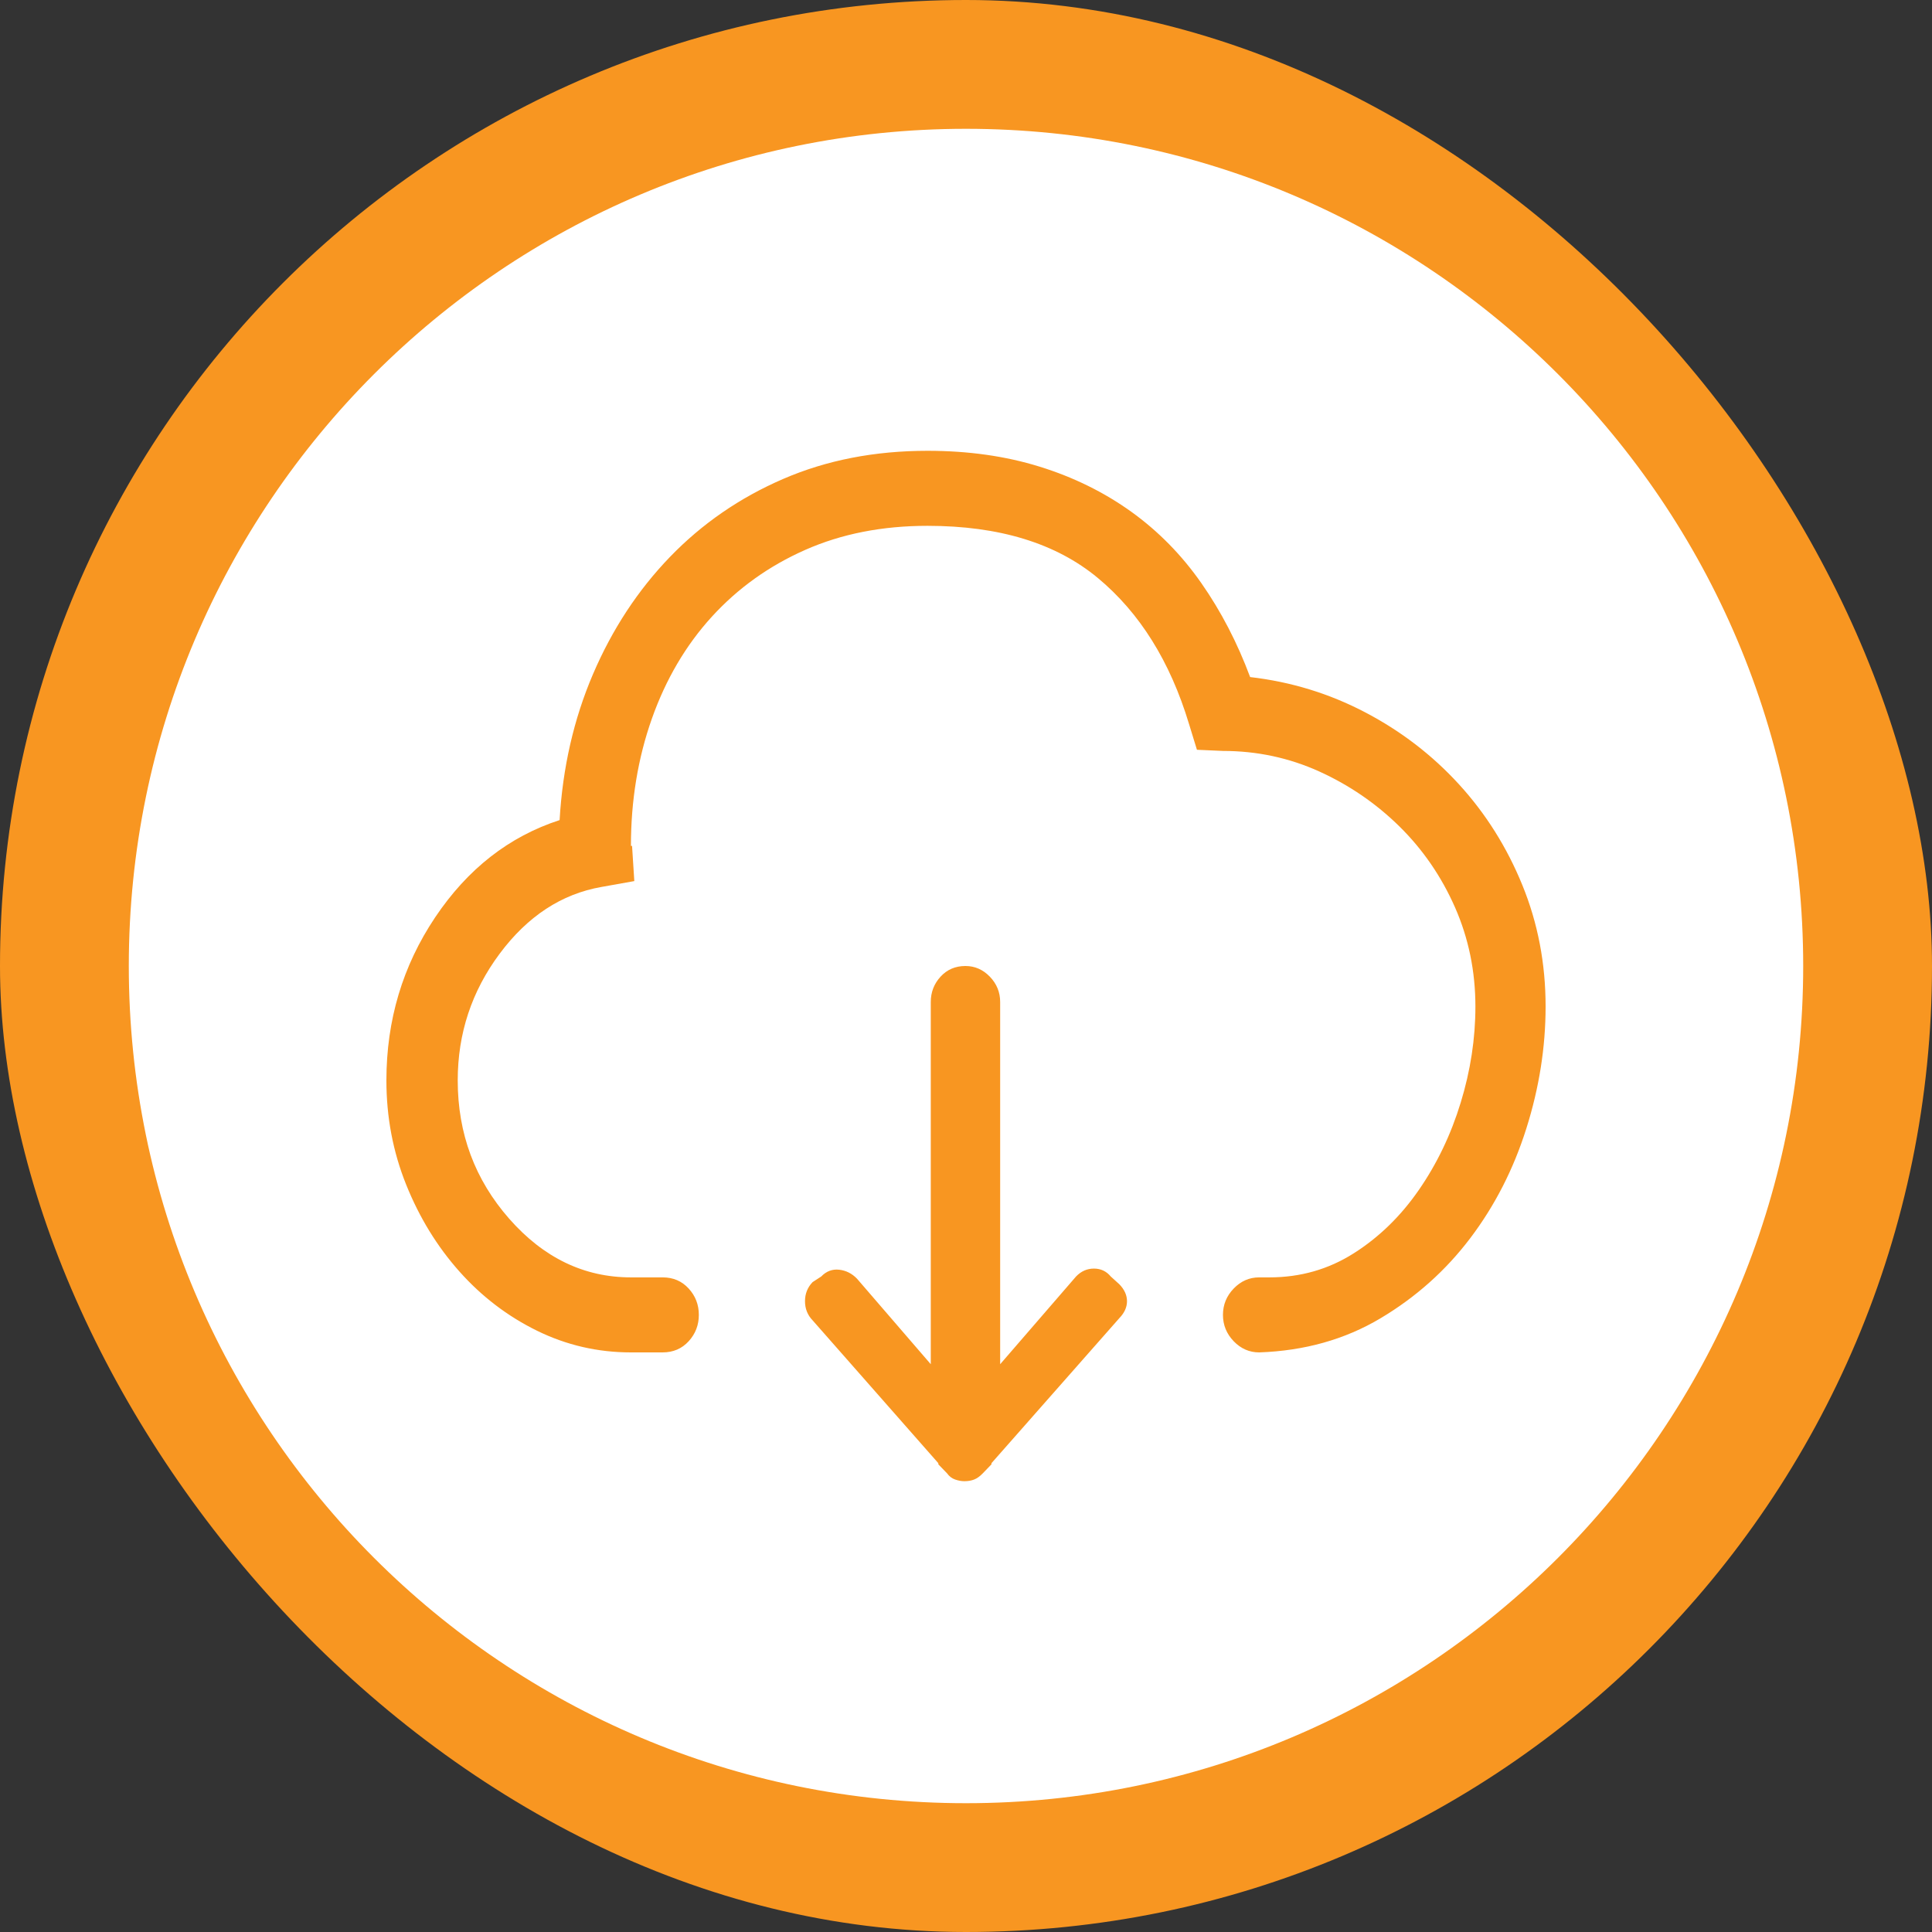
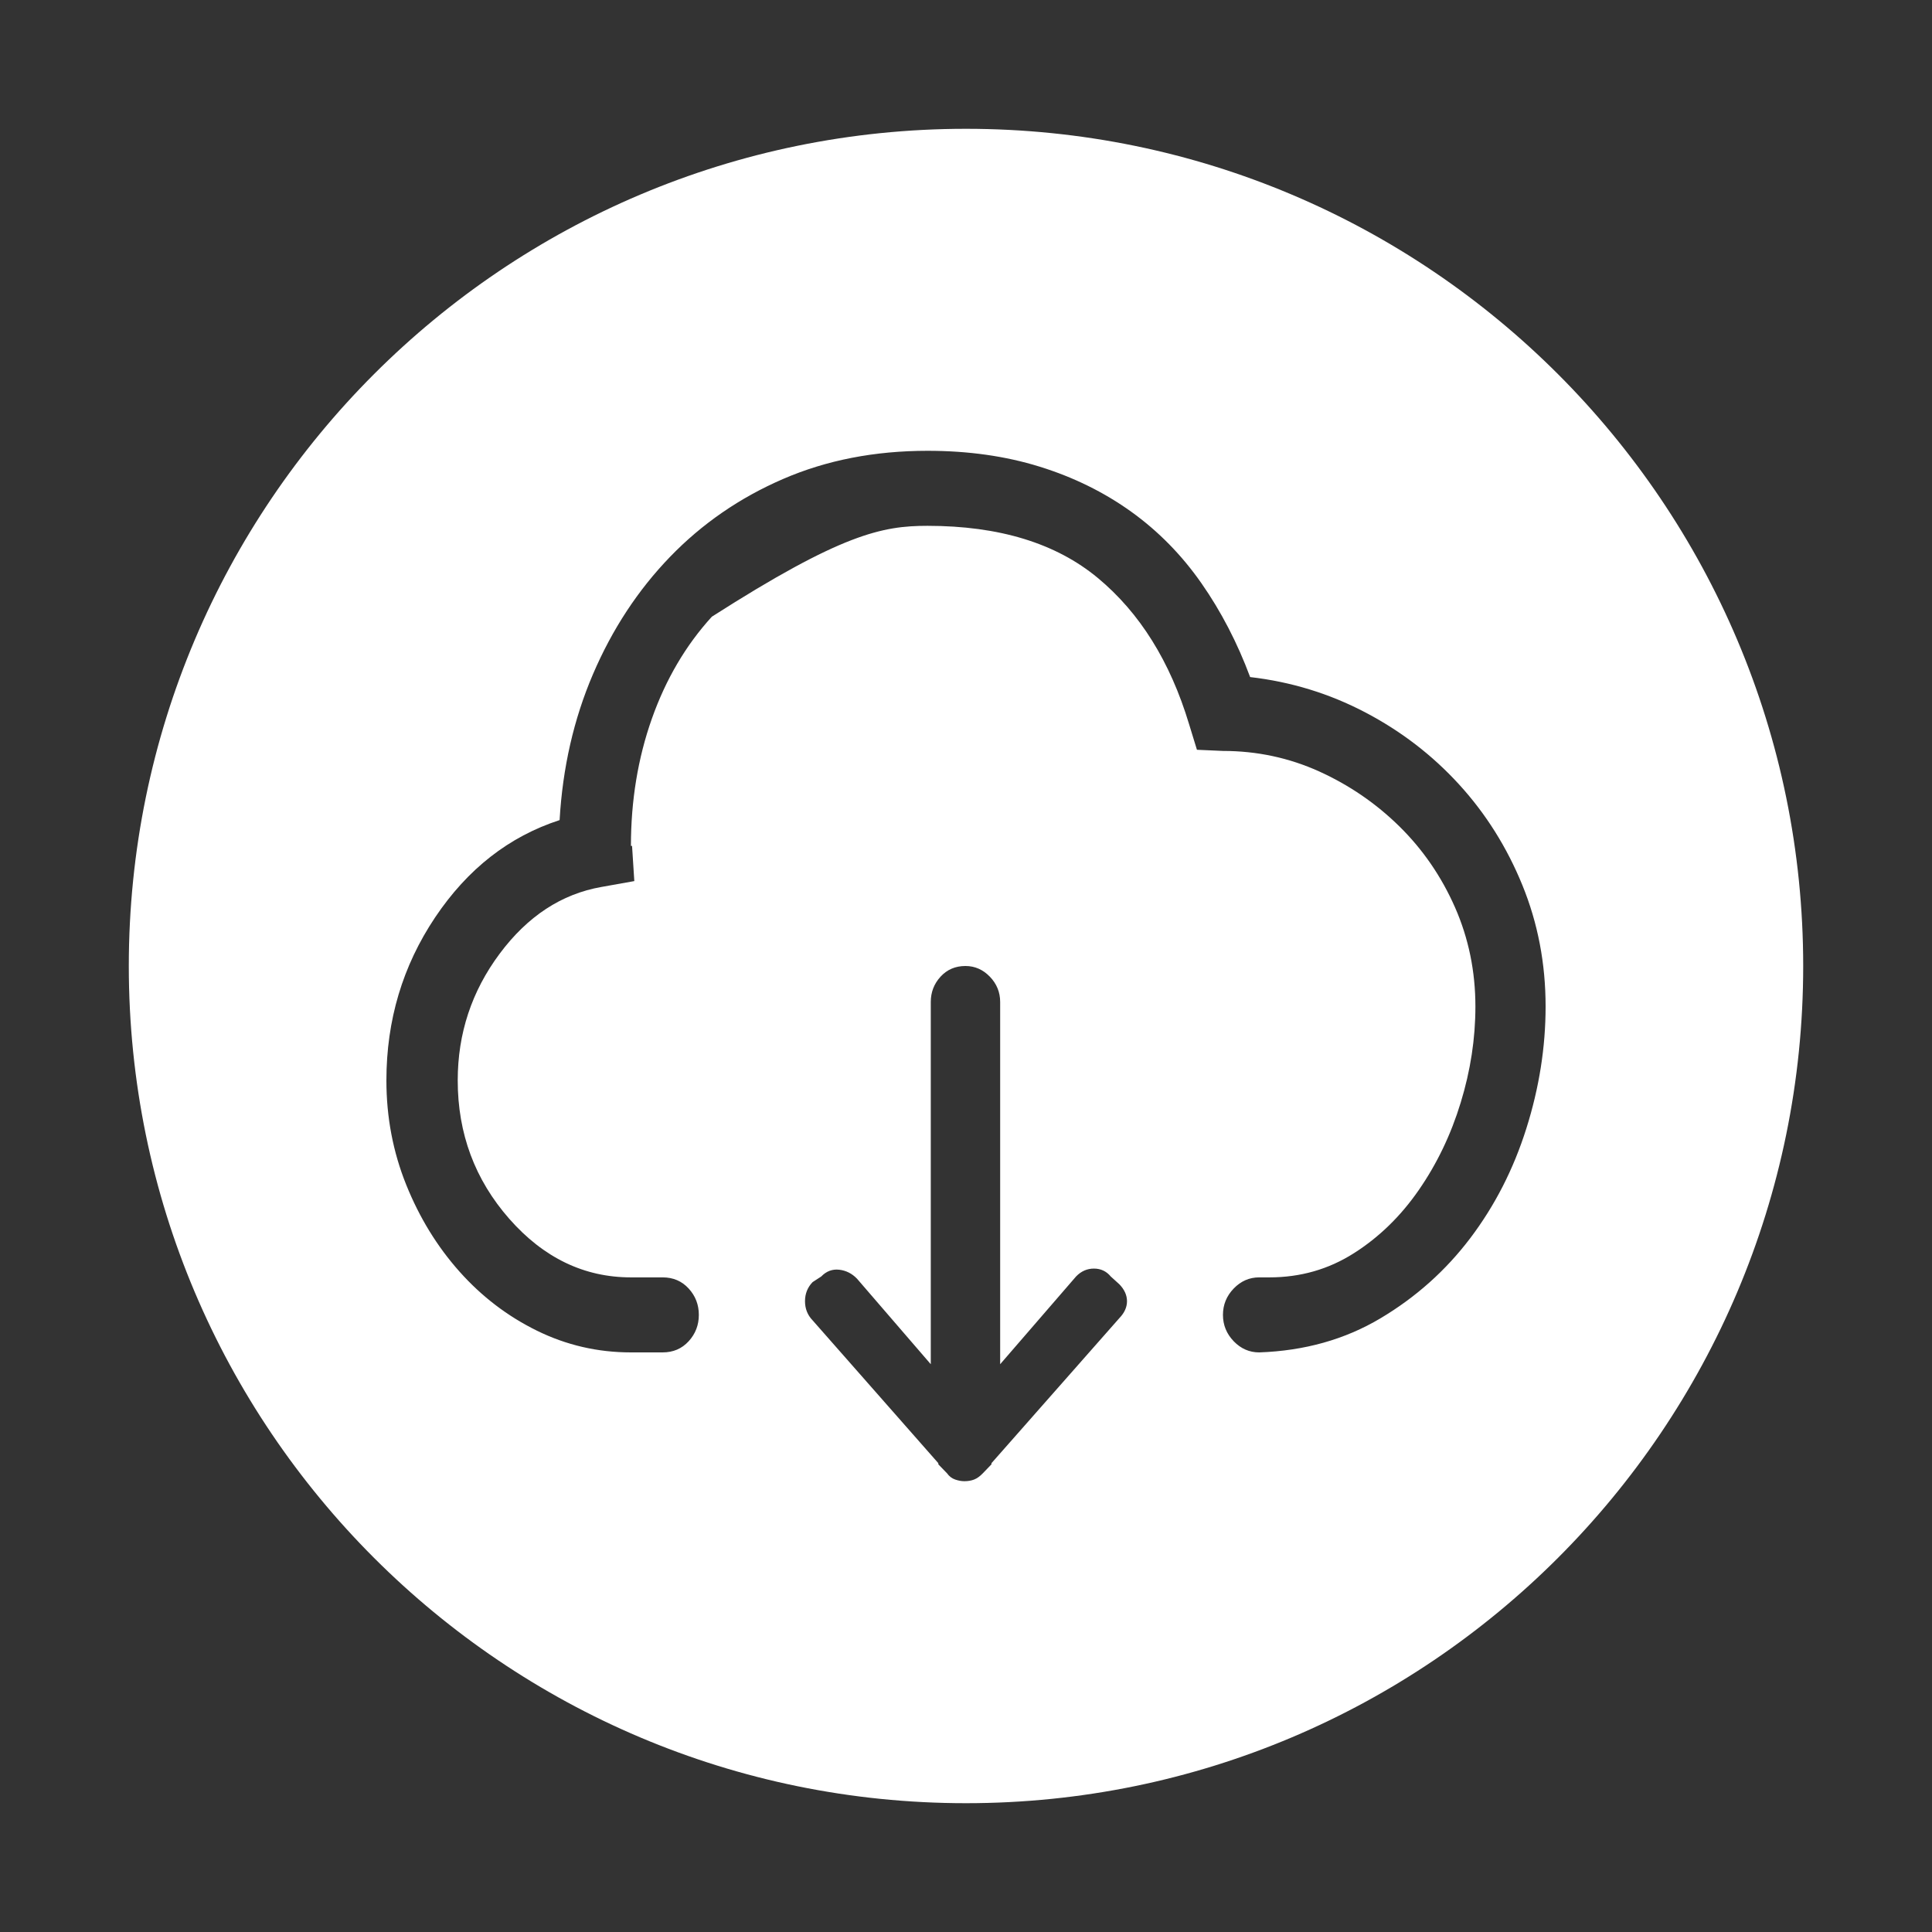
<svg xmlns="http://www.w3.org/2000/svg" width="60px" height="60px" viewBox="0 0 60 60" version="1.1">
  <rect x="0" y="0" width="60" height="60" fill="#333333" stroke="none" />
  <title>ICON / DOWNLOAD</title>
  <g id="ICON-/-DOWNLOAD" stroke="none" stroke-width="1" fill="none" fill-rule="evenodd">
-     <rect id="Rectangle" fill="#F89621" x="0" y="0" width="60" height="60" rx="30" />
-     <path d="M30,4 C44.354,4 56,15.646 56,30 C56,44.354 44.354,56 30,56 C15.646,56 4,44.354 4,30 C4,15.646 15.646,4 30,4 Z M29.983,30 C29.669,30 29.411,30.111 29.209,30.332 C29.007,30.553 28.906,30.815 28.906,31.118 L28.906,42.367 L26.616,39.712 C26.459,39.549 26.274,39.456 26.061,39.432 C25.847,39.409 25.662,39.479 25.505,39.642 L25.236,39.817 C25.079,39.98 25,40.178 25,40.41 C25,40.643 25.079,40.841 25.236,41.004 L29.141,45.441 L29.141,45.476 L29.411,45.755 C29.478,45.849 29.562,45.913 29.663,45.948 C29.764,45.983 29.86,46 29.949,46 C30.062,46 30.163,45.983 30.253,45.948 C30.342,45.913 30.432,45.849 30.522,45.755 L30.791,45.476 L30.791,45.441 L34.764,40.934 C34.921,40.771 35,40.597 35,40.41 C35,40.224 34.921,40.049 34.764,39.886 L34.495,39.642 C34.36,39.479 34.186,39.397 33.973,39.397 C33.76,39.397 33.575,39.479 33.418,39.642 L31.061,42.367 L31.061,31.118 C31.061,30.815 30.954,30.553 30.741,30.332 C30.527,30.111 30.275,30 29.983,30 Z M28.805,14 C27.164,14 25.67,14.291 24.322,14.874 C22.975,15.456 21.803,16.264 20.807,17.295 C19.811,18.327 19.014,19.541 18.416,20.936 C17.818,22.332 17.473,23.843 17.379,25.469 C15.809,25.979 14.52,26.987 13.512,28.492 C12.504,29.997 12,31.684 12,33.553 C12,34.694 12.205,35.774 12.615,36.793 C13.025,37.813 13.576,38.711 14.268,39.488 C14.959,40.264 15.762,40.877 16.676,41.326 C17.59,41.775 18.562,42 19.594,42 L20.578,42 C20.906,42 21.176,41.885 21.387,41.654 C21.598,41.423 21.703,41.15 21.703,40.835 C21.703,40.519 21.598,40.246 21.387,40.016 C21.176,39.785 20.906,39.67 20.578,39.67 L19.594,39.67 C18.141,39.67 16.881,39.063 15.814,37.849 C14.748,36.635 14.215,35.203 14.215,33.553 C14.215,32.096 14.648,30.785 15.516,29.62 C16.383,28.455 17.438,27.763 18.68,27.545 L19.699,27.363 L19.629,26.27 L19.594,26.27 C19.594,24.863 19.811,23.546 20.244,22.32 C20.678,21.094 21.299,20.038 22.107,19.152 C22.916,18.266 23.883,17.574 25.008,17.077 C26.133,16.579 27.398,16.33 28.805,16.33 C31.031,16.33 32.795,16.87 34.096,17.951 C35.396,19.031 36.34,20.542 36.926,22.484 L37.172,23.285 L37.98,23.321 C39.035,23.321 40.031,23.534 40.969,23.958 C41.906,24.383 42.738,24.954 43.465,25.67 C44.191,26.386 44.766,27.223 45.188,28.182 C45.609,29.141 45.82,30.166 45.82,31.259 C45.82,32.254 45.668,33.249 45.363,34.244 C45.059,35.24 44.625,36.144 44.062,36.957 C43.5,37.77 42.826,38.426 42.041,38.923 C41.256,39.421 40.383,39.67 39.422,39.67 L39.105,39.67 C38.801,39.67 38.537,39.785 38.314,40.016 C38.092,40.246 37.98,40.519 37.98,40.835 C37.98,41.15 38.092,41.423 38.314,41.654 C38.537,41.885 38.801,42 39.105,42 C40.512,41.951 41.766,41.599 42.867,40.944 C43.969,40.289 44.9,39.457 45.662,38.45 C46.424,37.443 47.004,36.308 47.402,35.046 C47.801,33.783 48,32.521 48,31.259 C48,29.924 47.76,28.668 47.279,27.49 C46.799,26.313 46.143,25.269 45.311,24.359 C44.479,23.449 43.506,22.702 42.393,22.12 C41.279,21.537 40.09,21.173 38.824,21.027 C38.426,19.959 37.922,18.988 37.312,18.114 C36.703,17.241 35.977,16.5 35.133,15.893 C34.289,15.287 33.34,14.819 32.285,14.492 C31.23,14.164 30.07,14 28.805,14 Z" id="" fill="#FFFFFF" fill-rule="nonzero" />
+     <path d="M30,4 C44.354,4 56,15.646 56,30 C56,44.354 44.354,56 30,56 C15.646,56 4,44.354 4,30 C4,15.646 15.646,4 30,4 Z M29.983,30 C29.669,30 29.411,30.111 29.209,30.332 C29.007,30.553 28.906,30.815 28.906,31.118 L28.906,42.367 L26.616,39.712 C26.459,39.549 26.274,39.456 26.061,39.432 C25.847,39.409 25.662,39.479 25.505,39.642 L25.236,39.817 C25.079,39.98 25,40.178 25,40.41 C25,40.643 25.079,40.841 25.236,41.004 L29.141,45.441 L29.141,45.476 L29.411,45.755 C29.478,45.849 29.562,45.913 29.663,45.948 C29.764,45.983 29.86,46 29.949,46 C30.062,46 30.163,45.983 30.253,45.948 C30.342,45.913 30.432,45.849 30.522,45.755 L30.791,45.476 L30.791,45.441 L34.764,40.934 C34.921,40.771 35,40.597 35,40.41 C35,40.224 34.921,40.049 34.764,39.886 L34.495,39.642 C34.36,39.479 34.186,39.397 33.973,39.397 C33.76,39.397 33.575,39.479 33.418,39.642 L31.061,42.367 L31.061,31.118 C31.061,30.815 30.954,30.553 30.741,30.332 C30.527,30.111 30.275,30 29.983,30 Z M28.805,14 C27.164,14 25.67,14.291 24.322,14.874 C22.975,15.456 21.803,16.264 20.807,17.295 C19.811,18.327 19.014,19.541 18.416,20.936 C17.818,22.332 17.473,23.843 17.379,25.469 C15.809,25.979 14.52,26.987 13.512,28.492 C12.504,29.997 12,31.684 12,33.553 C12,34.694 12.205,35.774 12.615,36.793 C13.025,37.813 13.576,38.711 14.268,39.488 C14.959,40.264 15.762,40.877 16.676,41.326 C17.59,41.775 18.562,42 19.594,42 L20.578,42 C20.906,42 21.176,41.885 21.387,41.654 C21.598,41.423 21.703,41.15 21.703,40.835 C21.703,40.519 21.598,40.246 21.387,40.016 C21.176,39.785 20.906,39.67 20.578,39.67 L19.594,39.67 C18.141,39.67 16.881,39.063 15.814,37.849 C14.748,36.635 14.215,35.203 14.215,33.553 C14.215,32.096 14.648,30.785 15.516,29.62 C16.383,28.455 17.438,27.763 18.68,27.545 L19.699,27.363 L19.629,26.27 L19.594,26.27 C19.594,24.863 19.811,23.546 20.244,22.32 C20.678,21.094 21.299,20.038 22.107,19.152 C26.133,16.579 27.398,16.33 28.805,16.33 C31.031,16.33 32.795,16.87 34.096,17.951 C35.396,19.031 36.34,20.542 36.926,22.484 L37.172,23.285 L37.98,23.321 C39.035,23.321 40.031,23.534 40.969,23.958 C41.906,24.383 42.738,24.954 43.465,25.67 C44.191,26.386 44.766,27.223 45.188,28.182 C45.609,29.141 45.82,30.166 45.82,31.259 C45.82,32.254 45.668,33.249 45.363,34.244 C45.059,35.24 44.625,36.144 44.062,36.957 C43.5,37.77 42.826,38.426 42.041,38.923 C41.256,39.421 40.383,39.67 39.422,39.67 L39.105,39.67 C38.801,39.67 38.537,39.785 38.314,40.016 C38.092,40.246 37.98,40.519 37.98,40.835 C37.98,41.15 38.092,41.423 38.314,41.654 C38.537,41.885 38.801,42 39.105,42 C40.512,41.951 41.766,41.599 42.867,40.944 C43.969,40.289 44.9,39.457 45.662,38.45 C46.424,37.443 47.004,36.308 47.402,35.046 C47.801,33.783 48,32.521 48,31.259 C48,29.924 47.76,28.668 47.279,27.49 C46.799,26.313 46.143,25.269 45.311,24.359 C44.479,23.449 43.506,22.702 42.393,22.12 C41.279,21.537 40.09,21.173 38.824,21.027 C38.426,19.959 37.922,18.988 37.312,18.114 C36.703,17.241 35.977,16.5 35.133,15.893 C34.289,15.287 33.34,14.819 32.285,14.492 C31.23,14.164 30.07,14 28.805,14 Z" id="" fill="#FFFFFF" fill-rule="nonzero" />
  </g>
</svg>